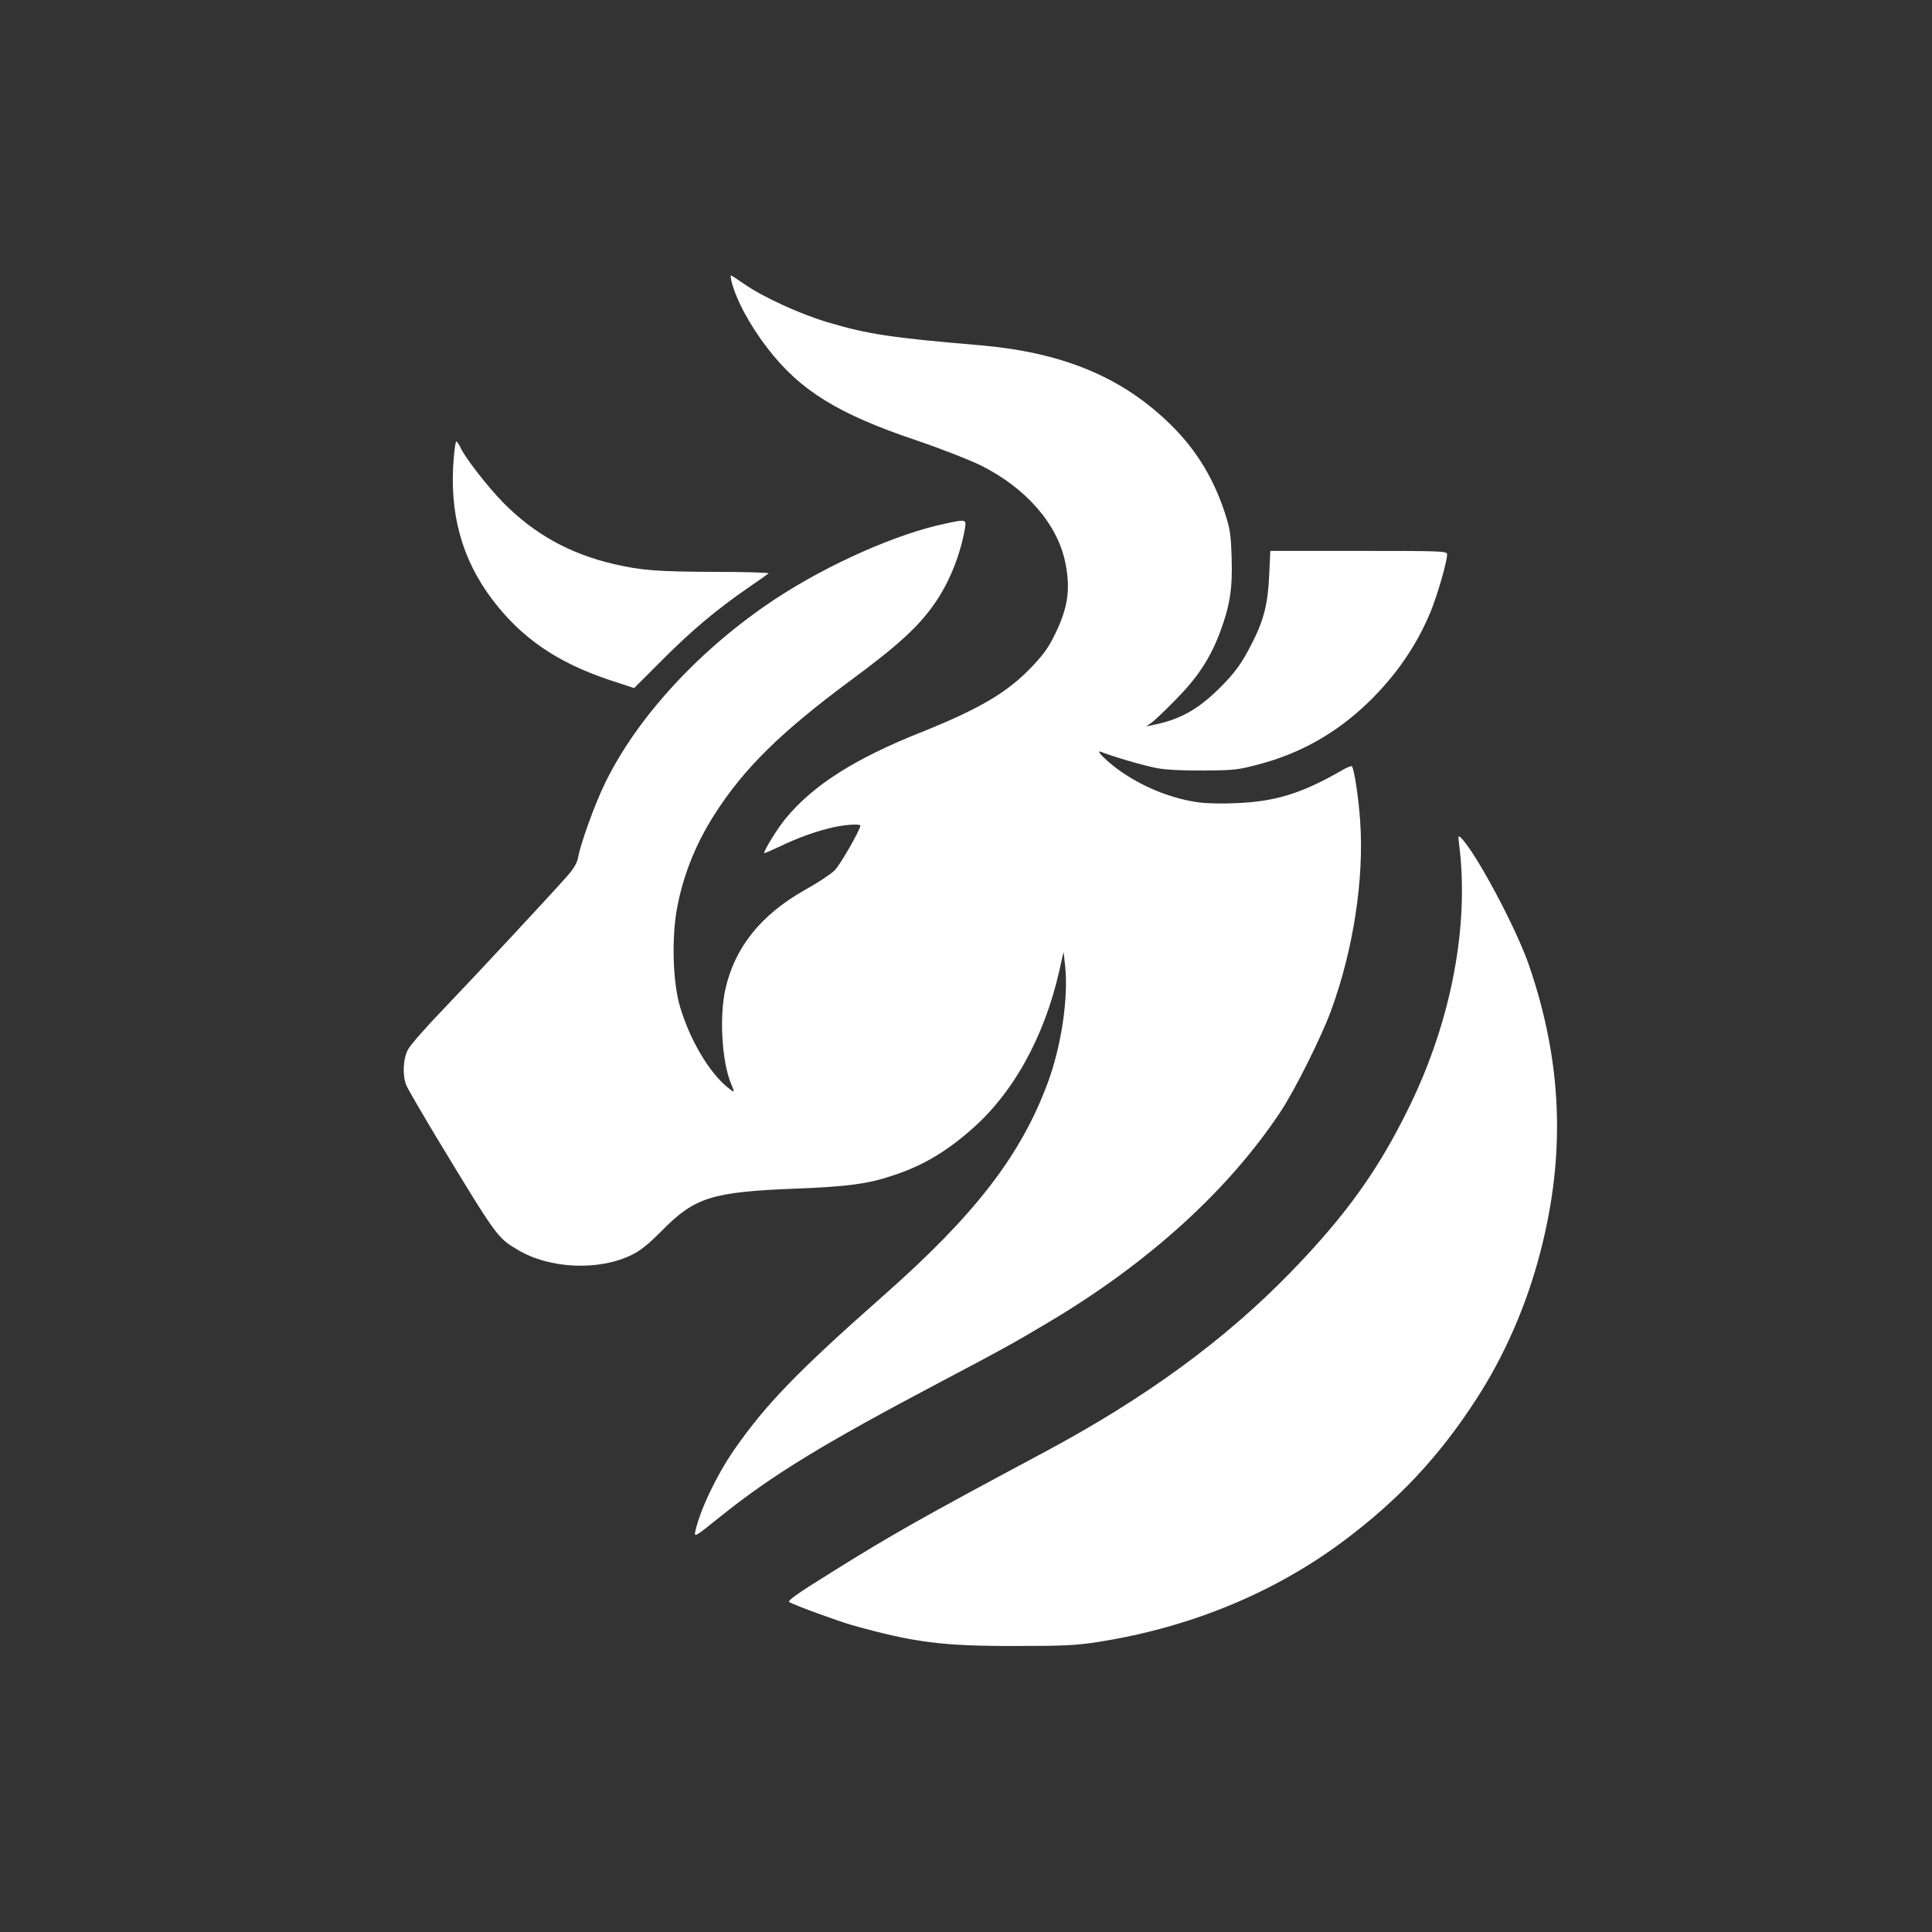
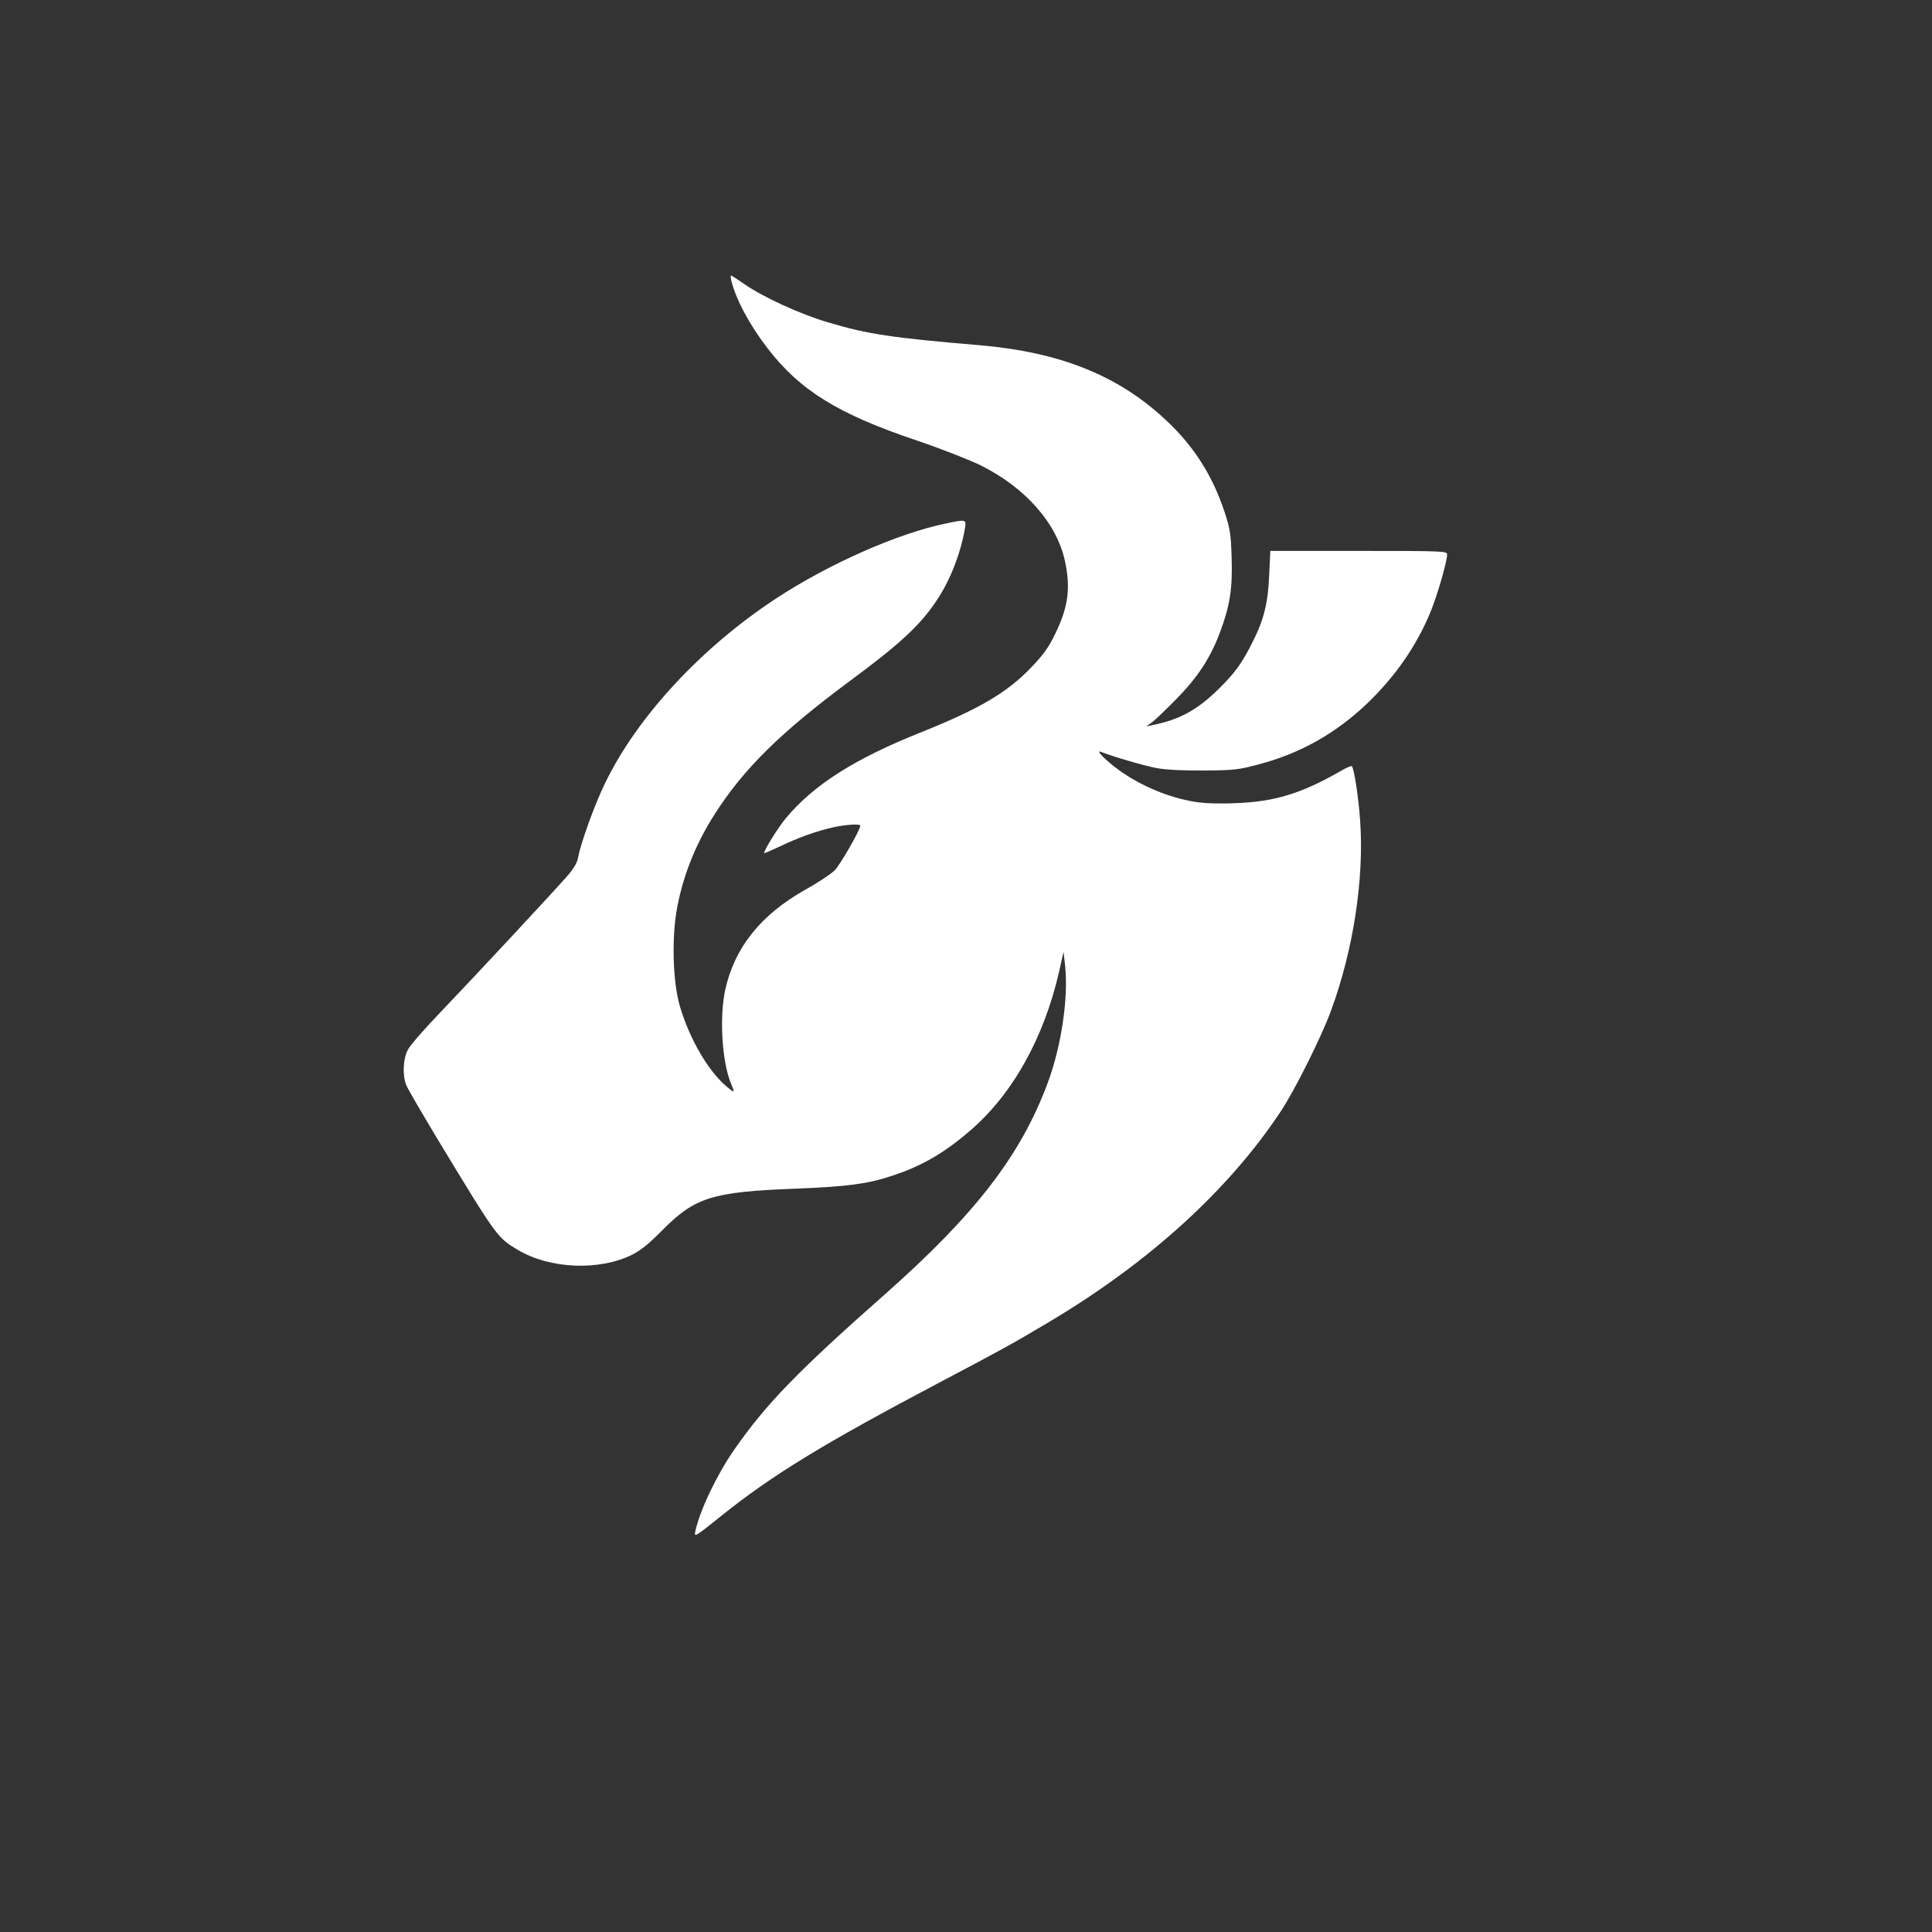
<svg xmlns="http://www.w3.org/2000/svg" version="1.0" width="1024pt" height="1024pt" viewBox="0 0 1024 1024" preserveAspectRatio="xMidYMid meet">
  <rect x="0" y="0" width="1024" height="1024" fill="#333333" stroke="none" />
  <g transform="translate(0,1024) scale(0.1,-0.1)" fill="#ffffff" stroke="none">
    <path d="M3876 8753 c24 -99 97 -236 193 -360 172 -223 374 -348 791 -488 124 -42 275 -101 337 -131 239 -119 405 -308 448 -510 30 -141 17 -241 -51 -381 -34 -71 -61 -110 -125 -177 -128 -135 -275 -222 -584 -346 -355 -141 -574 -281 -720 -457 -43 -52 -115 -168 -115 -185 0 -2 37 14 82 35 101 49 202 84 288 103 67 14 140 18 140 8 0 -22 -107 -208 -136 -237 -20 -20 -91 -67 -158 -104 -234 -132 -373 -306 -422 -529 -32 -147 -17 -382 30 -496 22 -52 21 -53 -18 -21 -100 82 -200 253 -252 428 -36 121 -44 340 -20 495 29 180 98 359 203 523 155 243 350 435 718 708 259 191 370 293 456 421 73 107 131 253 154 391 7 44 3 45 -103 22 -256 -53 -619 -214 -897 -396 -399 -262 -739 -629 -910 -984 -54 -111 -128 -317 -141 -390 -5 -28 -22 -58 -59 -100 -81 -92 -479 -520 -659 -708 -89 -92 -171 -186 -183 -209 -27 -48 -31 -139 -9 -191 7 -18 79 -141 158 -273 324 -535 323 -533 433 -599 169 -101 432 -112 606 -25 46 23 90 59 159 129 173 175 264 204 710 221 270 11 375 24 505 67 155 50 276 119 413 237 227 193 395 493 476 848 l23 103 8 -70 c19 -170 -19 -429 -92 -625 -143 -385 -385 -698 -867 -1124 -460 -406 -628 -580 -796 -822 -93 -135 -181 -320 -205 -432 -6 -31 -1 -28 131 78 279 224 547 387 1174 718 307 162 376 199 570 315 528 314 952 699 1228 1116 75 113 216 395 267 535 118 321 176 699 154 1006 -8 121 -32 277 -44 289 -3 3 -32 -9 -63 -28 -205 -117 -347 -161 -555 -168 -86 -4 -166 -1 -213 7 -137 22 -282 82 -399 165 -69 49 -133 113 -100 100 69 -27 231 -74 295 -86 48 -9 139 -14 250 -13 162 1 184 4 293 33 220 58 409 165 576 325 149 144 258 302 333 482 36 88 88 267 88 305 0 18 -16 19 -469 19 l-468 0 -6 -127 c-6 -149 -28 -238 -88 -356 -55 -110 -92 -162 -176 -245 -116 -115 -211 -167 -358 -196 l-30 -6 30 21 c17 12 75 68 130 124 113 115 180 217 231 353 53 141 67 232 62 395 -4 126 -8 153 -37 242 -64 193 -162 349 -310 487 -252 237 -560 361 -987 398 -473 40 -596 59 -804 121 -150 44 -347 135 -446 204 -36 25 -67 45 -70 45 -2 0 -1 -12 2 -27z" />
-     <path d="M2405 7813 c-25 -291 42 -535 203 -749 155 -205 344 -335 622 -428 l131 -43 152 152 c157 157 285 264 454 381 54 37 102 71 107 75 4 4 -125 8 -288 8 -301 1 -388 8 -531 41 -236 55 -423 159 -589 327 -85 88 -203 239 -228 296 -7 15 -16 27 -20 27 -3 0 -9 -39 -13 -87z" />
-     <path d="M7733 5770 c56 -433 -40 -938 -263 -1395 -165 -338 -336 -576 -630 -879 -350 -360 -770 -667 -1309 -955 -651 -348 -799 -432 -1115 -629 -198 -123 -245 -157 -232 -164 35 -19 251 -98 334 -122 325 -91 477 -111 862 -110 265 0 323 3 445 22 486 77 929 260 1297 535 290 217 505 446 700 747 152 233 271 506 343 787 134 518 115 1004 -61 1517 -68 197 -280 595 -361 676 -14 13 -15 10 -10 -30z" />
  </g>
</svg>